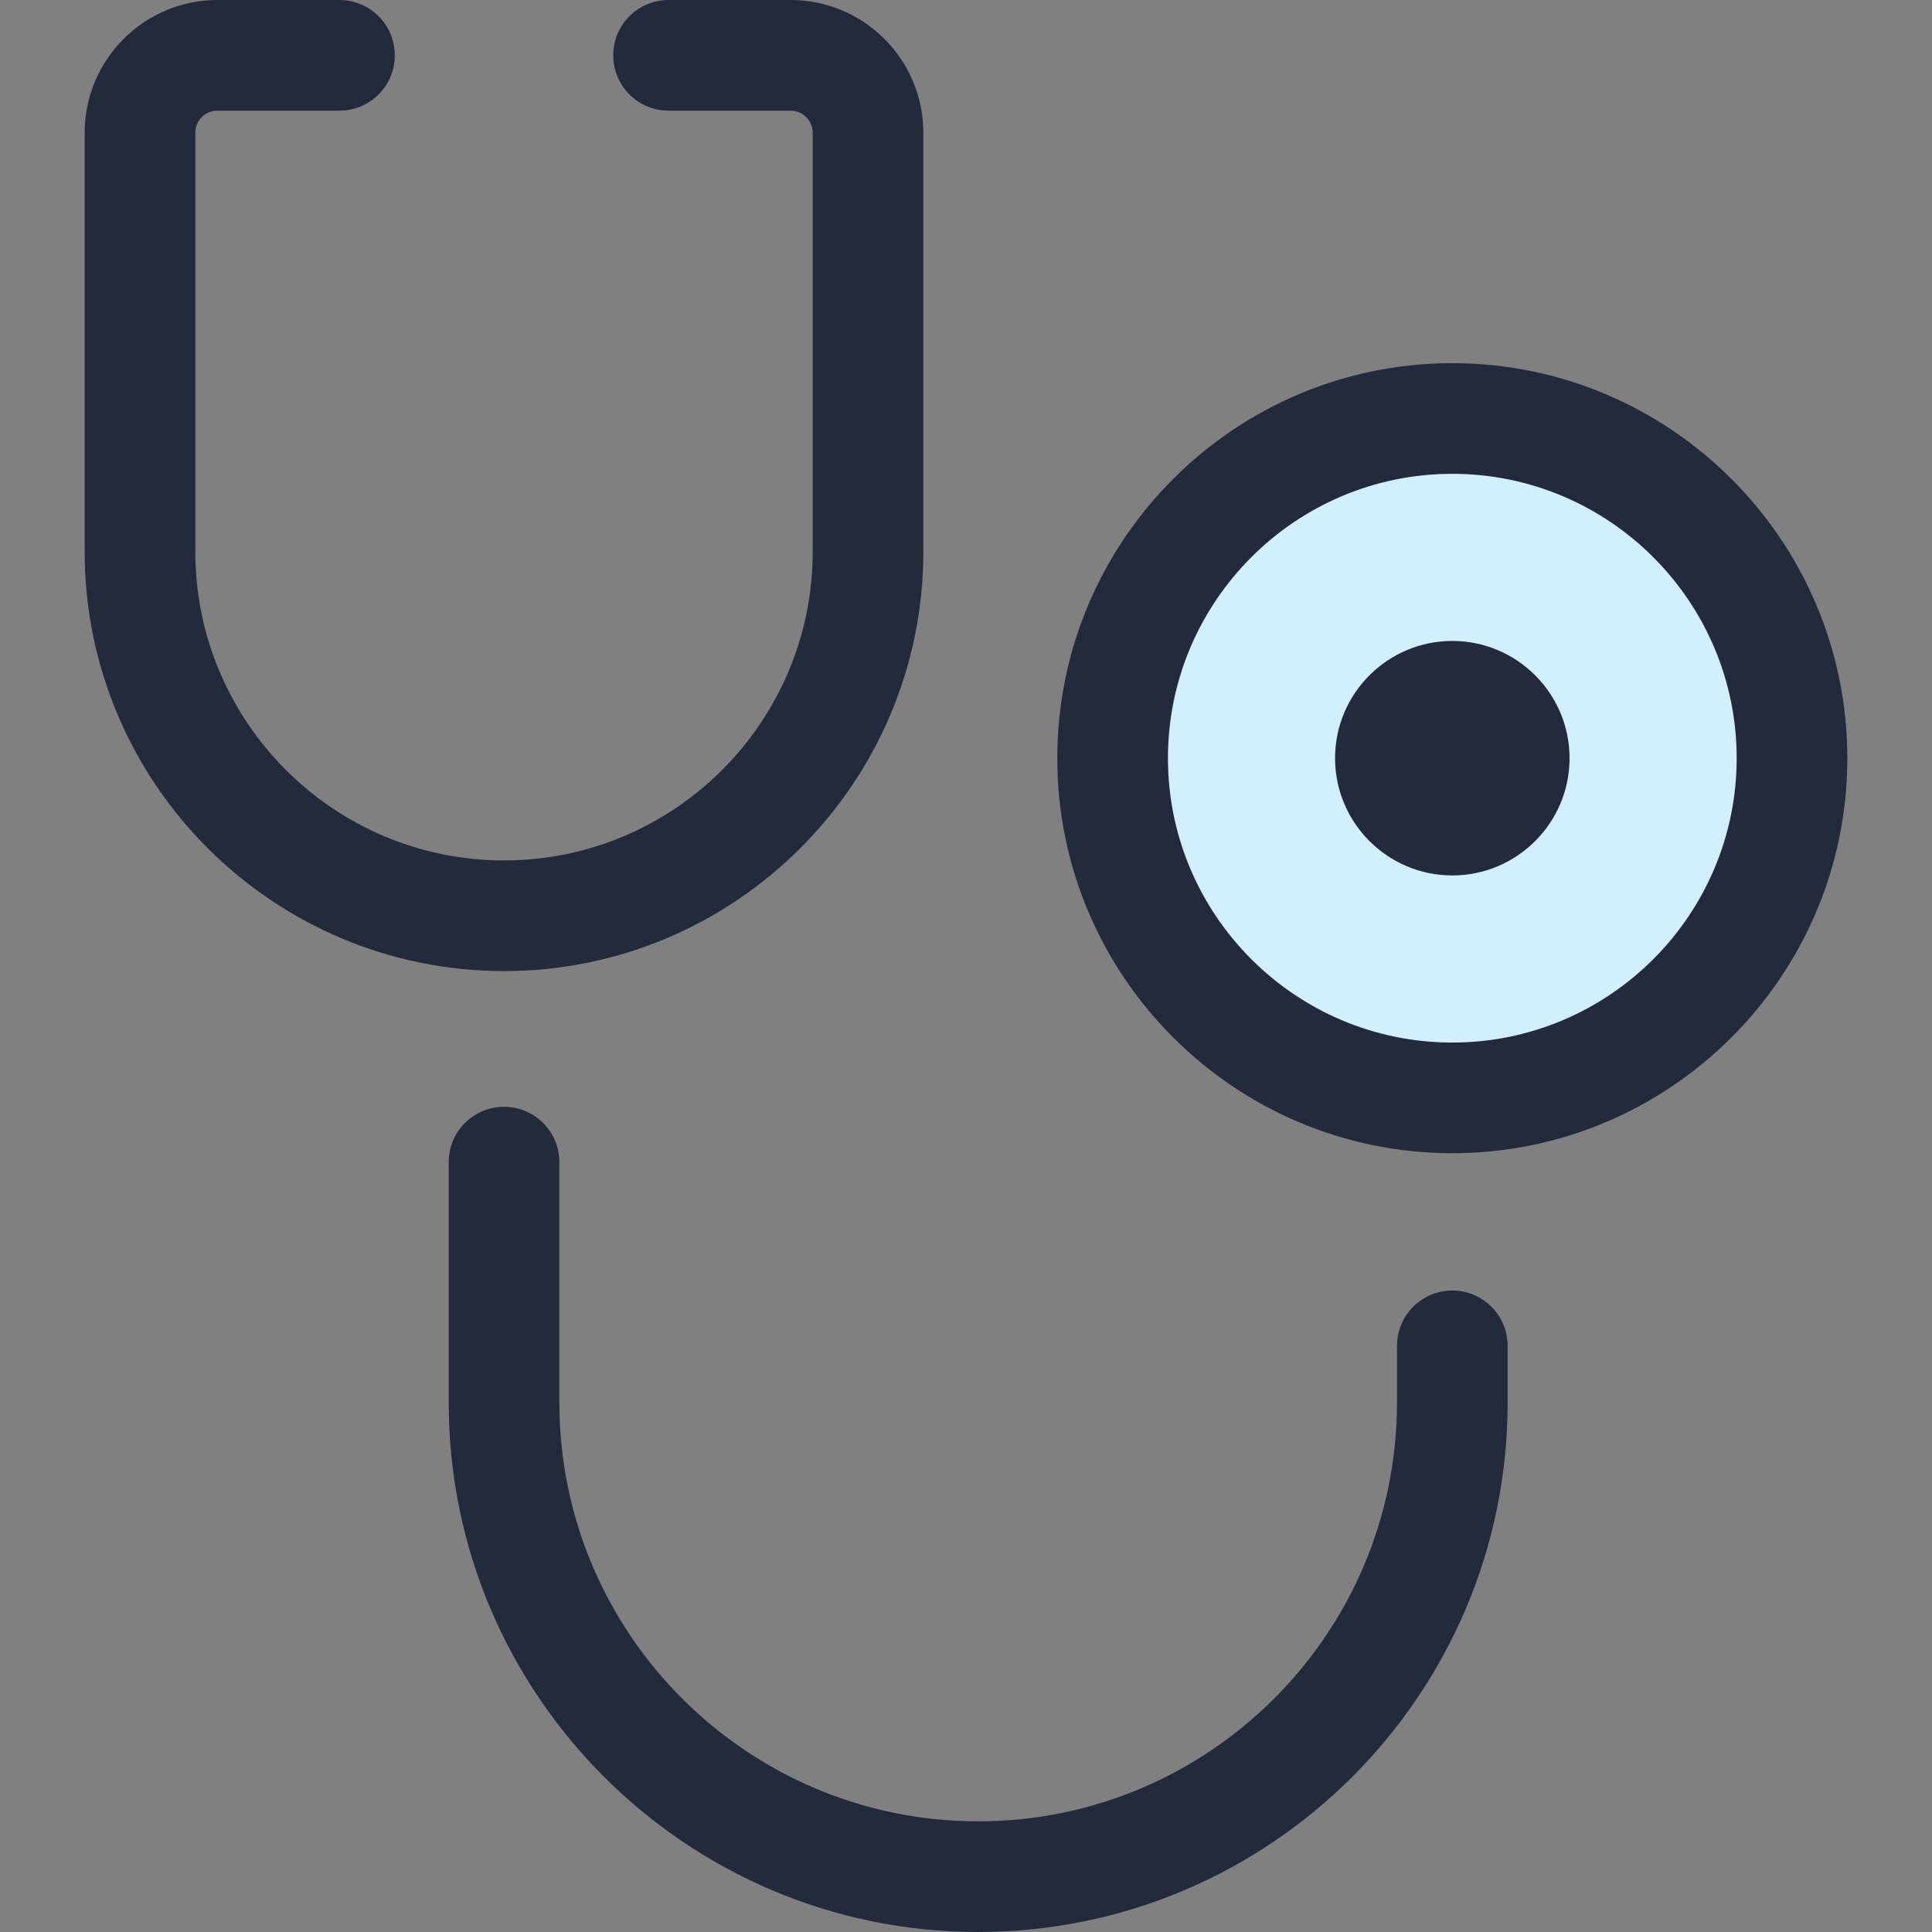
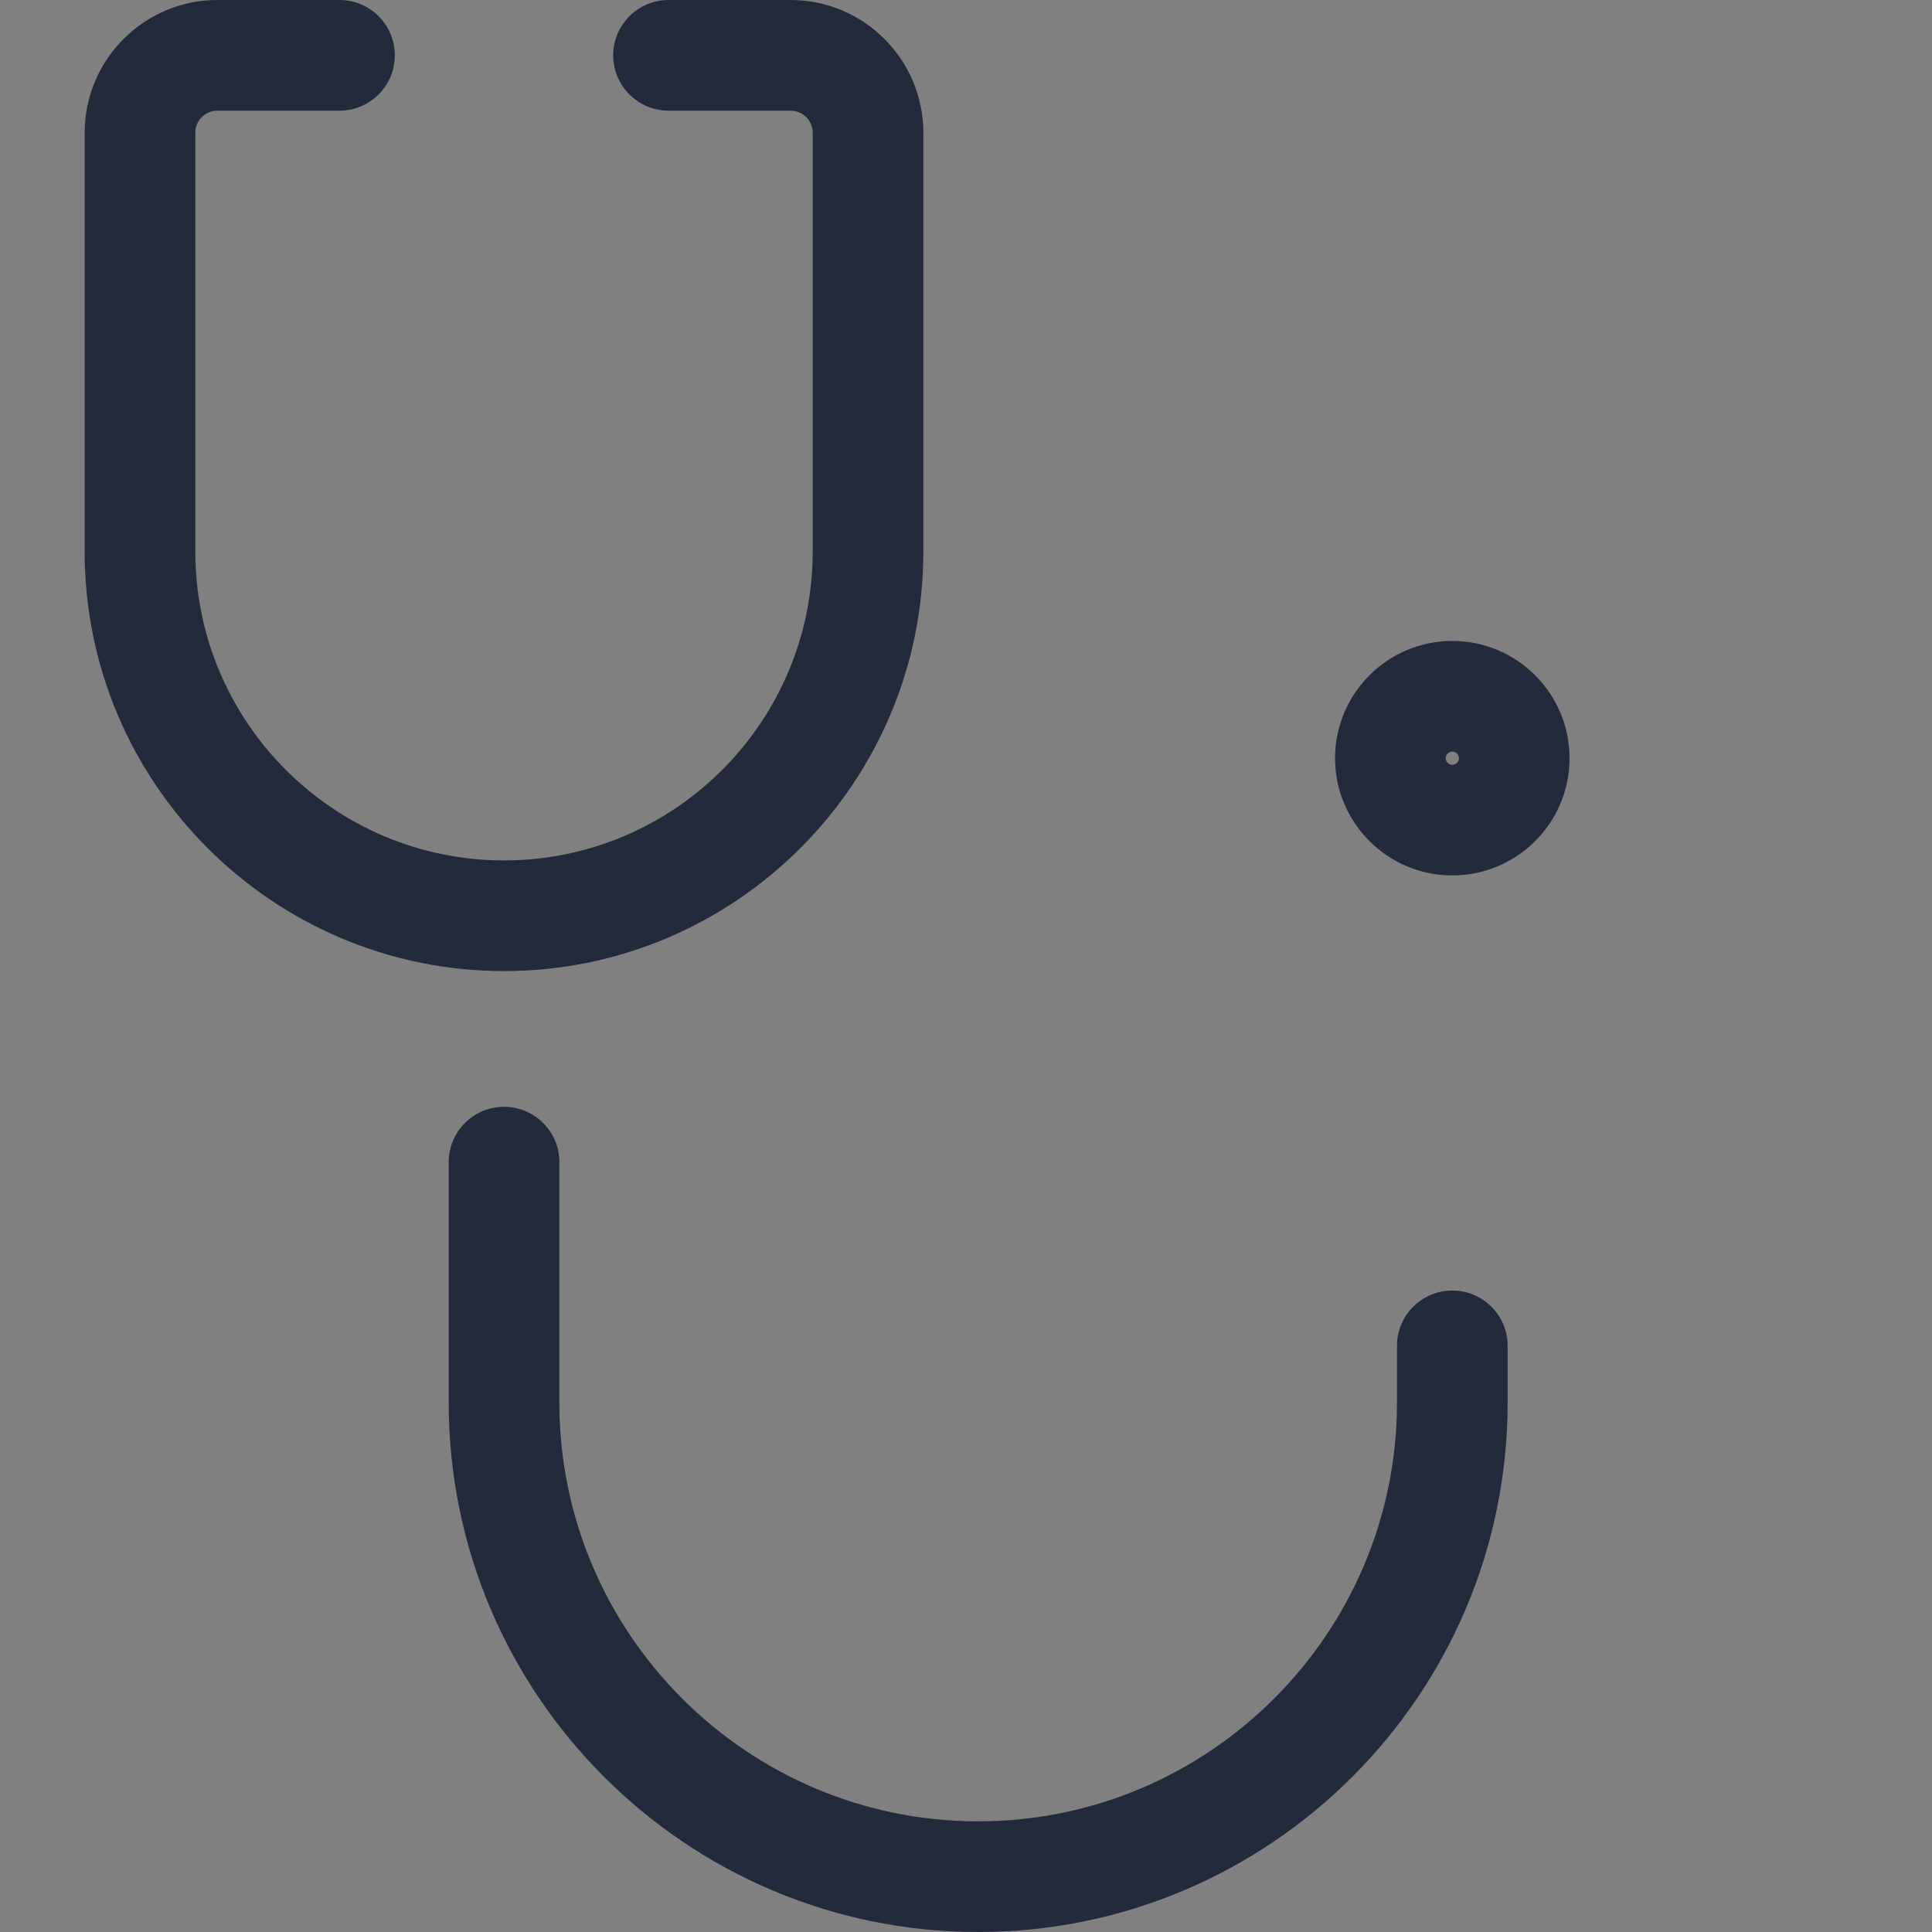
<svg xmlns="http://www.w3.org/2000/svg" width="40" height="40" viewBox="0 0 40 40" fill="none">
  <rect x="0" y="0" width="40" height="40" fill="#808080" stroke="none" />
  <path d="M10.435 20.105C5.648 20.105 1.753 16.21 1.753 11.423V2.748C1.753 1.233 2.986 0 4.501 0H7.029C7.661 0 8.174 0.513 8.174 1.146C8.174 1.778 7.661 2.291 7.029 2.291H4.501C4.249 2.291 4.044 2.496 4.044 2.748V11.423C4.044 14.947 6.911 17.814 10.435 17.814C13.959 17.814 16.826 14.947 16.826 11.423V2.748C16.826 2.496 16.621 2.291 16.369 2.291H13.842C13.209 2.291 12.696 1.778 12.696 1.145C12.696 0.513 13.209 0 13.842 0H16.369C17.884 0 19.117 1.233 19.117 2.748V11.423C19.117 16.21 15.222 20.105 10.435 20.105Z" fill="#232A3B" />
  <path d="M20.252 40C14.207 40 9.29 35.082 9.29 29.038V24.06C9.29 23.428 9.803 22.915 10.435 22.915C11.068 22.915 11.581 23.428 11.581 24.06V29.038C11.581 33.819 15.47 37.709 20.252 37.709C25.033 37.709 28.923 33.819 28.923 29.038V27.864C28.923 27.232 29.436 26.719 30.068 26.719C30.701 26.719 31.214 27.232 31.214 27.864V29.038C31.214 35.082 26.296 40 20.252 40Z" fill="#232A3B" />
-   <path d="M30.069 22.73C33.953 22.73 37.101 19.582 37.101 15.698C37.101 11.815 33.953 8.666 30.069 8.666C26.185 8.666 23.037 11.815 23.037 15.698C23.037 19.582 26.185 22.73 30.069 22.73Z" fill="#D2EFFF" />
-   <path d="M30.068 23.876C25.559 23.876 21.89 20.207 21.89 15.698C21.89 11.188 25.559 7.519 30.068 7.519C34.578 7.519 38.247 11.188 38.247 15.698C38.247 20.207 34.578 23.876 30.068 23.876ZM30.068 9.81C26.822 9.81 24.181 12.452 24.181 15.698C24.181 18.944 26.822 21.585 30.068 21.585C33.315 21.585 35.956 18.944 35.956 15.698C35.956 12.452 33.315 9.81 30.068 9.81Z" fill="#232A3B" />
-   <path d="M30.069 16.981C30.777 16.981 31.351 16.407 31.351 15.698C31.351 14.99 30.777 14.416 30.069 14.416C29.361 14.416 28.787 14.99 28.787 15.698C28.787 16.407 29.361 16.981 30.069 16.981Z" fill="#232A3B" />
  <path d="M30.068 18.125C28.73 18.125 27.641 17.036 27.641 15.698C27.641 14.359 28.73 13.27 30.068 13.27C31.407 13.27 32.496 14.359 32.496 15.698C32.496 17.036 31.407 18.125 30.068 18.125ZM30.068 15.561C29.993 15.561 29.932 15.622 29.932 15.698C29.932 15.773 29.993 15.834 30.068 15.834C30.144 15.834 30.205 15.773 30.205 15.698C30.205 15.622 30.144 15.561 30.068 15.561Z" fill="#232A3B" />
</svg>